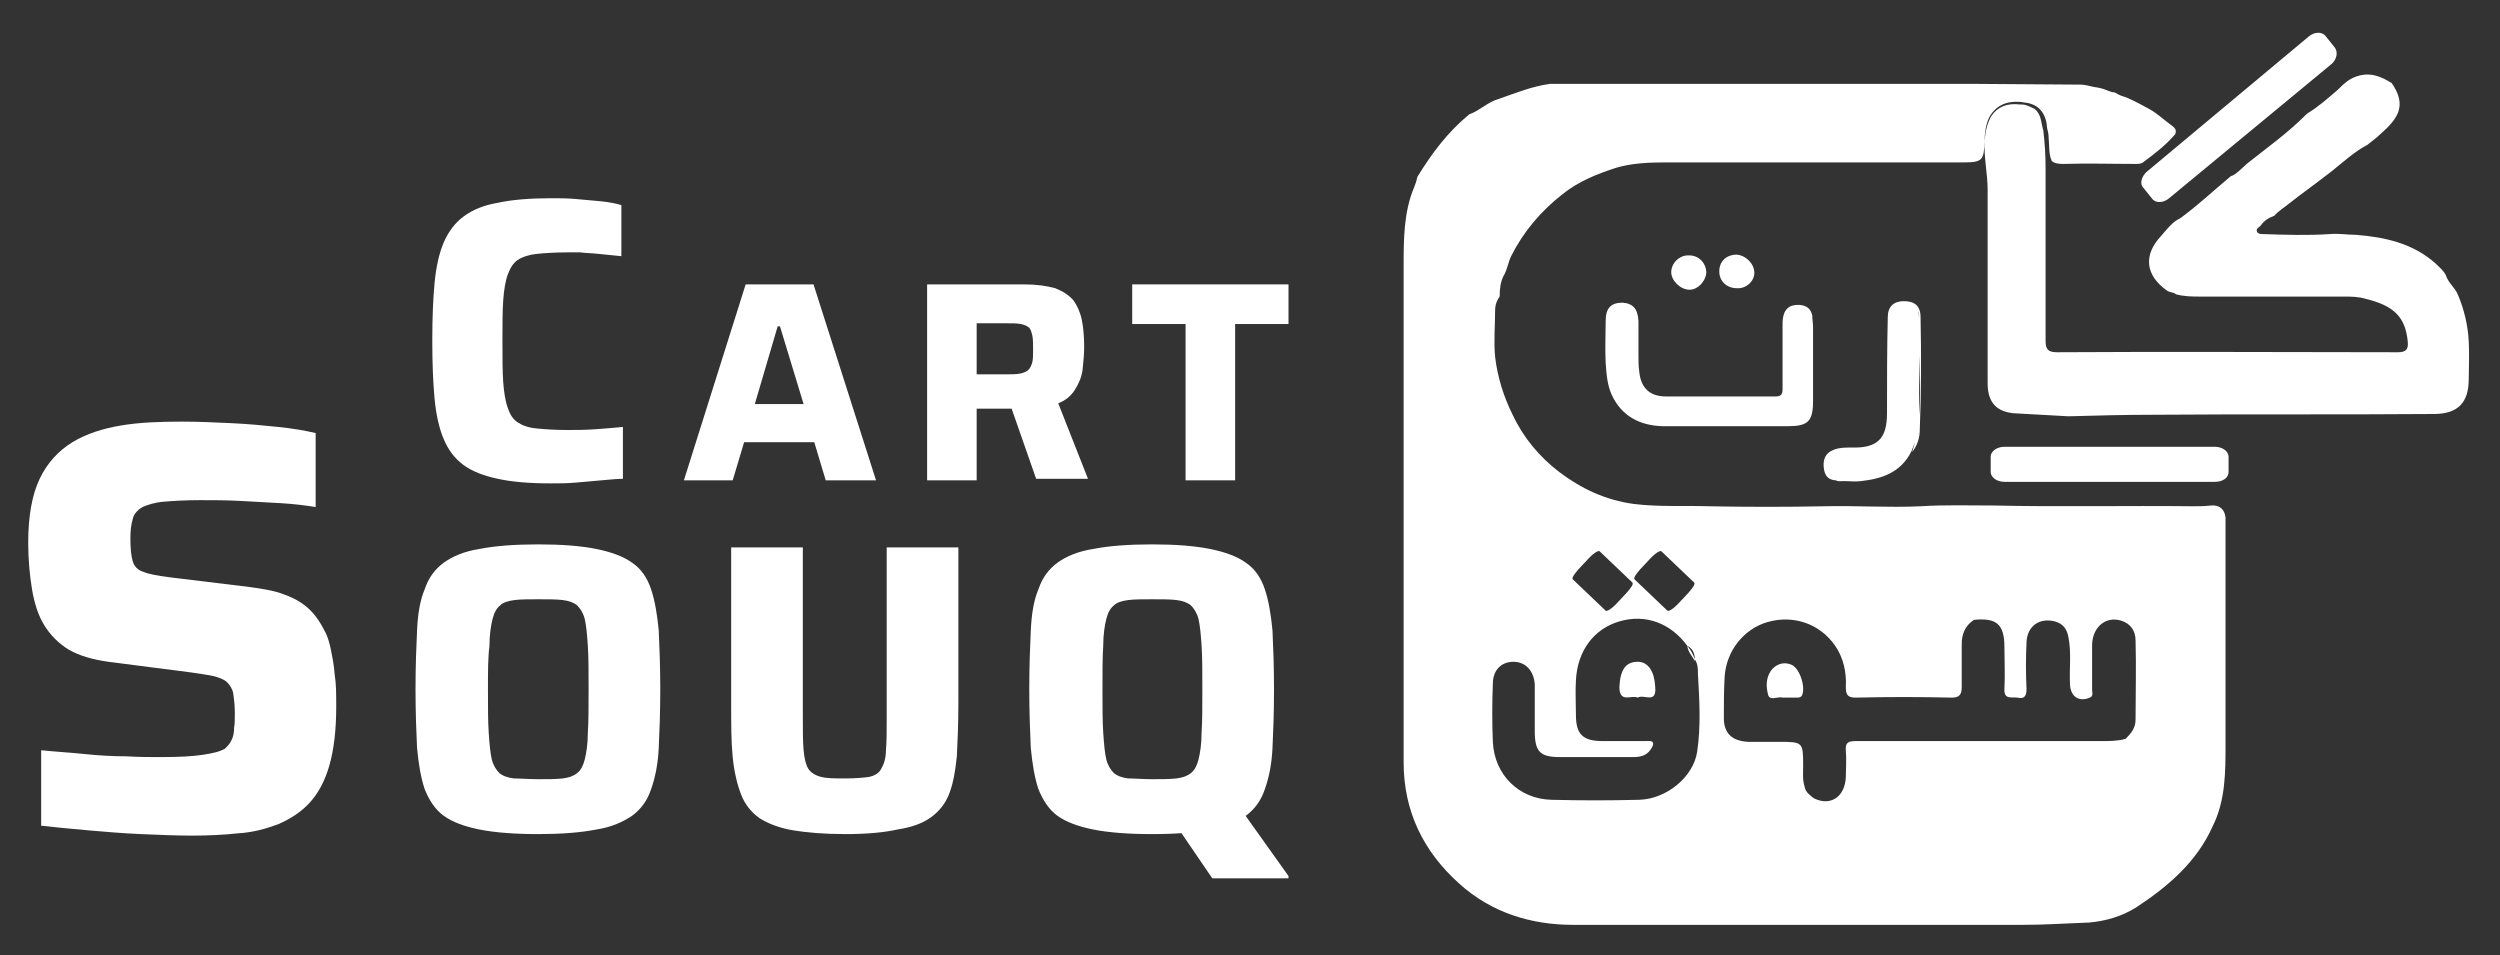
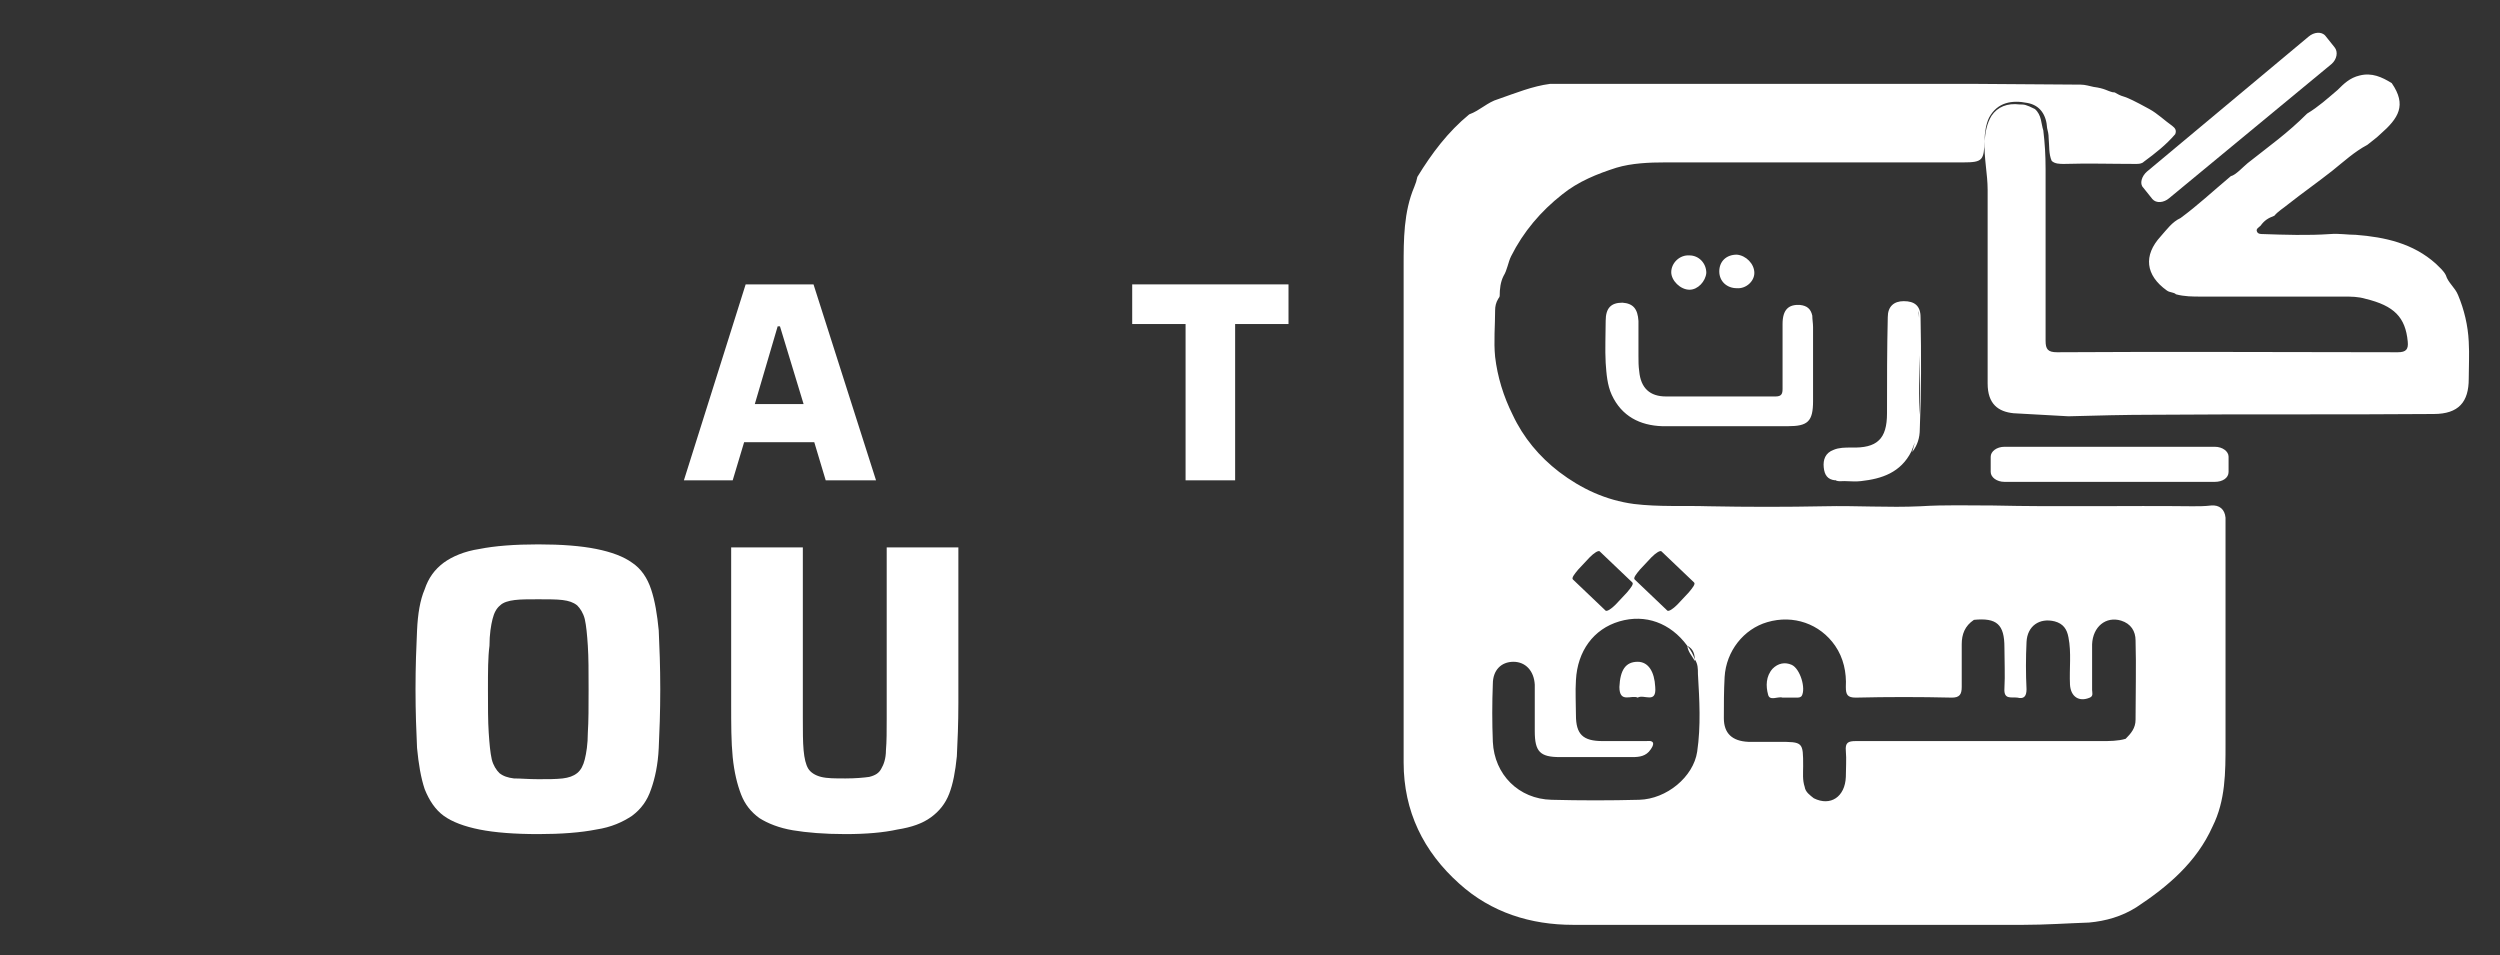
<svg xmlns="http://www.w3.org/2000/svg" version="1.1" id="Layer_1" x="0px" y="0px" viewBox="0 0 327.9 125.3" style="enable-background:new 0 0 327.9 125.3;" xml:space="preserve">
  <rect x="0" y="0" width="327.9" height="125.3" fill="#333333" stroke="none" />
  <style type="text/css">
	.st0{fill:#FFFFFF;}
</style>
  <g>
-     <path class="st0" d="M72.2,63.4c-2.8,0-5.1-0.2-6.9-0.6c-1.9-0.4-3.4-1-4.5-1.8c-1.2-0.9-2-2-2.6-3.4s-1-3.2-1.2-5.3   s-0.3-4.7-0.3-7.6c0-3,0.1-5.5,0.3-7.6s0.6-3.9,1.2-5.3c0.6-1.4,1.5-2.6,2.6-3.4c1.2-0.9,2.7-1.5,4.5-1.8c1.8-0.4,4.2-0.6,6.9-0.6   c1.1,0,2.2,0,3.3,0.1c1.1,0.1,2.2,0.2,3.3,0.3c1.1,0.1,2,0.3,2.7,0.5v6.7c-1.1-0.1-2.1-0.2-3-0.3s-1.7-0.1-2.4-0.2   c-0.7,0-1.2,0-1.7,0c-1.6,0-3,0.1-4,0.2c-1,0.1-1.9,0.4-2.5,0.8c-0.6,0.4-1,1.1-1.3,1.9c-0.3,0.8-0.5,2-0.6,3.4s-0.1,3.2-0.1,5.4   c0,2.1,0,3.9,0.1,5.3c0.1,1.4,0.3,2.6,0.6,3.4c0.3,0.9,0.7,1.5,1.3,1.9c0.6,0.4,1.4,0.7,2.5,0.8c1,0.1,2.4,0.2,4,0.2   c1.1,0,2.3,0,3.7-0.1c1.4-0.1,2.6-0.2,3.6-0.3v6.8c-0.7,0-1.7,0.1-2.8,0.2s-2.2,0.2-3.4,0.3C74.4,63.4,73.2,63.4,72.2,63.4z" />
    <path class="st0" d="M89.7,63l8.1-25.7h8.9l8.2,25.7h-6.6l-1.5-5h-9.2l-1.5,5H89.7z M99,53h6.4l-3.1-10.2H102L99,53z" />
-     <path class="st0" d="M121.6,63V37.3h12.7c1.7,0,3,0.2,4.1,0.5c1,0.4,1.8,0.9,2.4,1.6c0.5,0.7,0.9,1.6,1.1,2.6   c0.2,1,0.3,2.2,0.3,3.5c0,1-0.1,1.9-0.2,2.9c-0.1,1-0.5,1.9-1,2.7s-1.2,1.4-2.2,1.8l3.9,9.9h-6.8l-3.6-10.3l1.6,0.9   c-0.2,0.1-0.5,0.2-0.7,0.2s-0.5,0-0.9,0h-4.2V63H121.6z M128.1,49.1h3.7c0.8,0,1.5,0,2-0.1s0.9-0.3,1.1-0.5c0.2-0.2,0.4-0.6,0.5-1   s0.1-1,0.1-1.7s0-1.3-0.1-1.8c-0.1-0.4-0.2-0.8-0.4-1s-0.6-0.4-1.1-0.5s-1.2-0.1-2.1-0.1h-3.7V49.1z" />
    <path class="st0" d="M155.5,63V42.5h-7v-5.2H169v5.2h-7V63H155.5z" />
  </g>
  <g>
-     <path class="st0" d="M25.2,109.6c-2.1,0-4.3-0.1-6.7-0.2s-4.7-0.3-7-0.5s-4.3-0.4-6.1-0.6v-9.9c1.9,0.2,3.8,0.3,5.7,0.5   s3.8,0.3,5.5,0.3c1.7,0.1,3.2,0.1,4.4,0.1c2.5,0,4.3-0.1,5.6-0.3c1.3-0.2,2.2-0.4,2.9-0.8c0.4-0.4,0.7-0.7,0.9-1.2   c0.2-0.4,0.3-0.9,0.3-1.5c0.1-0.6,0.1-1.2,0.1-1.9c0-1.1-0.1-1.9-0.2-2.6c-0.1-0.6-0.4-1.1-0.8-1.5s-1-0.6-1.7-0.8   c-0.8-0.2-1.8-0.3-3-0.5l-10.9-1.4c-2.1-0.3-3.8-0.8-5.2-1.6c-1.3-0.8-2.4-1.9-3.2-3.2c-0.8-1.3-1.3-2.9-1.6-4.7   c-0.3-1.8-0.5-3.9-0.5-6.1c0-3.5,0.5-6.3,1.5-8.4s2.5-3.7,4.3-4.8s4-1.8,6.4-2.2s5.1-0.5,8-0.5c2.1,0,4.2,0.1,6.4,0.2   c2.2,0.1,4.3,0.3,6.2,0.5c2,0.2,3.6,0.5,4.9,0.8v9.7c-1.3-0.2-2.8-0.4-4.5-0.5s-3.5-0.2-5.4-0.3c-1.9-0.1-3.6-0.1-5.2-0.1   c-2,0-3.6,0.1-4.8,0.2c-1.2,0.1-2.1,0.4-2.8,0.7c-0.7,0.4-1.2,1-1.3,1.6c-0.2,0.7-0.3,1.5-0.3,2.5c0,1.3,0.1,2.3,0.3,3   c0.2,0.7,0.7,1.2,1.4,1.4c0.7,0.3,1.8,0.5,3.3,0.7L32.8,77c1.4,0.2,2.8,0.4,4,0.8s2.3,0.9,3.3,1.7c1,0.8,1.8,1.9,2.5,3.3   c0.4,0.7,0.6,1.5,0.8,2.4c0.2,1,0.4,2,0.5,3.3c0.2,1.2,0.2,2.6,0.2,4.2c0,3-0.3,5.6-0.9,7.7c-0.6,2.1-1.5,3.7-2.6,4.9   c-1.1,1.2-2.5,2.1-4.1,2.8c-1.6,0.6-3.4,1.1-5.3,1.2C29.4,109.5,27.3,109.6,25.2,109.6z" />
    <path class="st0" d="M70.6,109.4c-3.1,0-5.7-0.2-7.7-0.6c-2-0.4-3.6-1-4.7-1.8c-1.1-0.8-1.9-2-2.5-3.5c-0.5-1.5-0.8-3.3-1-5.4   c-0.1-2.2-0.2-4.7-0.2-7.7s0.1-5.6,0.2-7.7c0.1-2.2,0.4-4,1-5.4c0.5-1.5,1.3-2.6,2.5-3.5c1.1-0.8,2.7-1.5,4.7-1.8   c2-0.4,4.6-0.6,7.7-0.6s5.6,0.2,7.6,0.6s3.6,1,4.7,1.8c1.2,0.8,2,2,2.5,3.5s0.8,3.3,1,5.4c0.1,2.2,0.2,4.7,0.2,7.7   s-0.1,5.6-0.2,7.7c-0.1,2.2-0.5,4-1,5.4c-0.5,1.5-1.3,2.6-2.5,3.5c-1.2,0.8-2.7,1.5-4.7,1.8C76.2,109.2,73.6,109.4,70.6,109.4z    M70.6,102.2c1.3,0,2.3,0,3.2-0.1c0.8-0.1,1.4-0.3,1.9-0.7c0.5-0.4,0.8-1,1-1.8s0.4-2,0.4-3.5c0.1-1.5,0.1-3.4,0.1-5.7   c0-2.3,0-4.2-0.1-5.7s-0.2-2.6-0.4-3.5c-0.2-0.8-0.6-1.4-1-1.8c-0.5-0.4-1.1-0.6-1.9-0.7s-1.9-0.1-3.2-0.1c-1.3,0-2.3,0-3.1,0.1   c-0.8,0.1-1.5,0.3-1.9,0.7c-0.5,0.4-0.8,1-1,1.8s-0.4,2-0.4,3.5C64,86.2,64,88.1,64,90.4s0,4.2,0.1,5.7s0.2,2.6,0.4,3.5   c0.2,0.8,0.6,1.4,1,1.8c0.5,0.4,1.1,0.6,1.9,0.7C68.3,102.1,69.3,102.2,70.6,102.2z" />
    <path class="st0" d="M110.9,109.4c-2.8,0-5.1-0.2-6.9-0.5s-3.3-0.9-4.4-1.6c-1.1-0.8-1.9-1.8-2.4-3.1c-0.5-1.3-0.9-2.9-1.1-4.9   s-0.2-4.3-0.2-7V71.8h9.4v22.4c0,1.7,0,3.1,0.1,4.2s0.3,1.9,0.6,2.4c0.3,0.5,0.9,0.9,1.7,1.1c0.8,0.2,1.8,0.2,3.2,0.2   c1.3,0,2.4-0.1,3.1-0.2c0.8-0.2,1.3-0.5,1.6-1.1c0.3-0.5,0.6-1.3,0.6-2.4c0.1-1.1,0.1-2.5,0.1-4.2V71.8h9.4v20.4c0,2.7-0.1,5-0.2,7   c-0.2,2-0.5,3.6-1,4.9s-1.3,2.3-2.4,3.1c-1.1,0.8-2.5,1.3-4.4,1.6C115.9,109.2,113.6,109.4,110.9,109.4z" />
-     <path class="st0" d="M151.1,109.4c-3.1,0-5.7-0.2-7.7-0.6s-3.6-1-4.7-1.8c-1.1-0.8-1.9-2-2.5-3.5c-0.5-1.5-0.8-3.3-1-5.4   c-0.1-2.2-0.2-4.7-0.2-7.7s0.1-5.6,0.2-7.7c0.1-2.2,0.4-4,1-5.4c0.5-1.5,1.3-2.6,2.5-3.5c1.1-0.8,2.7-1.5,4.7-1.8   c2-0.4,4.6-0.6,7.7-0.6c3.1,0,5.6,0.2,7.6,0.6s3.6,1,4.7,1.8c1.2,0.8,2,2,2.5,3.5s0.8,3.3,1,5.4c0.1,2.2,0.2,4.7,0.2,7.7   s-0.1,5.6-0.2,7.7c-0.1,2.2-0.5,4-1,5.4c-0.5,1.5-1.3,2.6-2.5,3.5c-1.2,0.8-2.7,1.5-4.7,1.8C156.8,109.2,154.2,109.4,151.1,109.4z    M151.1,102.2c1.3,0,2.3,0,3.2-0.1c0.8-0.1,1.4-0.3,1.9-0.7c0.5-0.4,0.8-1,1-1.8s0.4-2,0.4-3.5c0.1-1.5,0.1-3.4,0.1-5.7   c0-2.3,0-4.2-0.1-5.7s-0.2-2.6-0.4-3.5c-0.2-0.8-0.6-1.4-1-1.8c-0.5-0.4-1.1-0.6-1.9-0.7c-0.8-0.1-1.9-0.1-3.2-0.1s-2.3,0-3.1,0.1   s-1.5,0.3-1.9,0.7c-0.5,0.4-0.8,1-1,1.8s-0.4,2-0.4,3.5c-0.1,1.5-0.1,3.4-0.1,5.7c0,2.3,0,4.2,0.1,5.7s0.2,2.6,0.4,3.5   c0.2,0.8,0.6,1.4,1,1.8c0.5,0.4,1.1,0.6,1.9,0.7C148.8,102.1,149.9,102.2,151.1,102.2z M159,115.2l-4.5-6.6l8.3-2.4l6.2,8.7v0.3   H159z" />
  </g>
  <g>
    <g>
      <path class="st0" d="M290.5,63.2h-27.6c-1,0-1.8-0.6-1.8-1.3v-2c0-0.7,0.8-1.3,1.8-1.3h27.6c1,0,1.8,0.6,1.8,1.3v2    C292.3,62.7,291.5,63.2,290.5,63.2z" />
    </g>
  </g>
  <g>
    <g>
      <path class="st0" d="M305.8,8.4L284.5,26c-0.7,0.6-1.7,0.7-2.2,0.1l-1.2-1.5c-0.5-0.5-0.2-1.5,0.5-2.1l21.2-17.7    c0.7-0.6,1.7-0.7,2.2-0.1l1.2,1.5C306.7,6.8,306.5,7.8,305.8,8.4z" />
    </g>
  </g>
  <path class="st0" d="M272.9,11.1c0.6,0,1.2,0.2,1.7,0.3c1.5,0.2,1.7,0.5,2.5,0.7c0.1,0,0.3,0,0.4,0.1c1.4,0.8,0.4-0.1,4.4,2.1  c1.1,0.6,2,1.5,3,2.2c0.4,0.3,0.6,0.6,0.4,1.1c-1.2,1.4-2.6,2.5-4.1,3.6c-0.3,0.3-0.7,0.3-1.1,0.3c-3.3,0-6.1-0.1-9.4,0  c-0.5,0-1.2,0-1.6-0.4c-0.4-0.9-0.3-2-0.4-3c0-0.5-0.1-0.9-0.2-1.3c-0.1-1.7-0.9-3-2.6-3.3c-2-0.4-3.9-0.1-5,1.9  c-0.4,0.8-0.6,2-0.6,3c-0.1,2.6-0.2,2.9-2.8,2.9c-13,0-26.1,0-39.1,0c-2.1,0-4.4,0.1-6.4,0.7c-2.5,0.8-5,1.8-7.1,3.5  c-2.8,2.2-5.1,4.9-6.7,8.1c-0.4,0.8-0.5,1.8-1,2.6c-0.4,0.8-0.5,1.7-0.5,2.6c0,0.1-0.1,0.3-0.2,0.4c-0.3,0.5-0.4,1-0.4,1.5  c0,2-0.2,4.1,0,6.1c0.3,2.6,1.1,5.2,2.3,7.6c1.4,3,3.5,5.5,6.1,7.5c2.9,2.2,6.1,3.7,9.8,4.2c3.3,0.4,6.5,0.2,9.8,0.3  c5.1,0.1,10.2,0.1,15.2,0c4.2-0.1,8.4,0.2,12.6,0c3.2-0.2,6.3-0.1,9.5-0.1c8.7,0.2,17.5,0,26.2,0.1c0.8,0,1.6,0,2.4-0.1  c1.1-0.1,1.8,0.5,1.9,1.6c0,0.7,0,1.4,0,2.1c0,9.2,0,18.4,0,27.6c0,3.7,0,7.4-1.7,10.8c-2.1,4.7-5.9,7.9-10,10.6  c-1.9,1.2-4,1.8-6.2,2c-2.9,0.1-5.7,0.3-8.6,0.3c-19.7,0-39.4,0-59.1,0c-5.5,0-10.7-1.6-14.9-5.4c-4.7-4.2-7.3-9.5-7.3-15.9  c0-21.7,0-43.4,0-65.1c0-3.5,0-7.1,1.4-10.4c0.2-0.5,0.3-0.8,0.4-1.3l0,0c1.9-3.1,4-5.9,6.8-8.2l0,0c1.4-0.5,2.4-1.6,3.8-2  c2.3-0.8,4.5-1.7,6.8-2c18.6,0,37.2,0,55.8,0 M271.3,54.6c3.7-0.1,7.4-0.2,11.1-0.2c12.3-0.1,24.5,0,36.8-0.1c3.3,0,4.6-1.6,4.6-4.6  c0-1.6,0.1-3.2,0-4.9c-0.1-2.1-0.6-4.2-1.4-6.1c-0.4-1-1.3-1.6-1.6-2.6c-0.3-0.6-0.8-1-1.3-1.5c-3-2.7-6.7-3.5-10.5-3.8  c-1.1,0-2.2-0.2-3.4-0.1c-2.9,0.2-5.9,0.1-8.8,0c-0.3,0-0.7,0-0.8-0.4c-0.1-0.3,0.3-0.5,0.5-0.7c0.5-0.7,1-1,1.8-1.3l0,0  c0.5-0.6,1.2-1,1.8-1.5c1.9-1.5,3.9-2.9,5.8-4.4c1.5-1.2,2.9-2.5,4.6-3.4l0,0c0.6-0.5,1.2-0.9,1.7-1.4c2.4-2.1,3.5-3.8,1.5-6.7l0,0  c-1.3-0.8-2.6-1.4-4.2-1c-1.3,0.3-2.1,1.1-2.9,1.9c-1.3,1.1-2.5,2.2-4,3.1l0,0c-2.6,2.6-4.9,4.2-7.8,6.5c-0.5,0.4-1.6,1.6-2.2,1.7  l0,0c-2.5,2.1-4.3,3.8-6.6,5.5c-1.1,0.5-1.8,1.5-2.6,2.4c-2.3,2.5-2,5.1,0.8,7.1c0.4,0.3,0.9,0.2,1.2,0.5c1.1,0.3,2.2,0.3,3.3,0.3  c6.2,0,12.5,0,18.7,0c1,0,1.9,0,2.9,0.3c3.7,0.9,5.2,2.4,5.5,5.6c0.1,1-0.2,1.4-1.3,1.4c-14.9,0-29.8-0.1-44.7,0  c-1.2,0-1.5-0.4-1.5-1.5c0-7.5,0-15,0-22.5c0-1.9-0.1-3.4-0.3-5.1c-0.3-0.9-0.2-2-1.1-2.8c-1.2-0.6-1.4-0.6-2-0.6  c-1.6-0.2-2.9,0.3-3.7,1.5c-0.6,1-0.8,2.1-0.9,3.3c-0.1,2.2,0.4,4.3,0.4,6.4c0,8.5,0,17,0,25.4c0,2.7,1.4,3.7,3.4,3.9 M226.5,55.9  c2.7,0,5.3,0,8,0c2.6,0,3.3-0.6,3.3-3.3c0-3.2,0-6.5,0-9.7c0-0.5-0.1-1-0.1-1.5c-0.2-0.9-0.7-1.3-1.6-1.4c-1.5-0.1-2.3,0.6-2.3,2.5  c0,2.8,0,5.7,0,8.5c0,0.6-0.1,1-0.9,1c-4.8,0-9.6,0-14.4,0c-2.1,0-3.3-1.1-3.5-3.3c-0.1-0.7-0.1-1.3-0.1-2c0-1.5,0-3.1,0-4.6  c-0.1-1.6-0.7-2.3-2.1-2.4c-1.5,0-2.2,0.7-2.2,2.4c0,1.8-0.1,3.7,0,5.5c0.1,1.4,0.2,2.9,0.8,4.2c1.3,2.8,3.7,4,6.6,4.1  C220.8,55.9,223.6,55.9,226.5,55.9L226.5,55.9z M251.7,55.7c0-4.7,0-9.3,0-14c0-1.3-0.6-1.9-1.9-1.9c-1.3,0-1.9,0.5-1.9,1.8  c-0.3,4.3-0.1,8.6-0.2,12.8c0,2.8-1.7,4.5-4.5,4.4c-0.7,0-1.3-0.1-2,0.1c-1.5,0.3-2.1,1.2-1.8,2.6c0.1,0.7,0.8,0.9,1.2,1.4l0,0  c0.4,0.2,0.9-0.1,1.3,0.2c0.7,0,1.5,0.1,2.2,0c2.7-0.3,5.2-1.1,6.6-3.9C251.1,58.1,251.7,56.9,251.7,55.7z M251.8,56.3  c0.2-4.9,0.2-9.8,0.1-14.7c0-1.5-0.8-2.1-2.2-2.1c-1.3,0-2.1,0.7-2.1,2.1c-0.1,4.2-0.1,8.4-0.1,12.6c0,3.4-1.3,4.6-4.7,4.5  c-0.8,0-1.6,0-2.3,0.3c-1.1,0.4-1.4,1.3-1.3,2.3c0.1,1,0.5,1.6,1.5,1.7c-0.1-0.2-0.2-0.4-0.3-0.5c-0.8-0.7-0.8-1.6-0.5-2.4  c0.3-0.8,1.2-0.9,2-0.9c0.5,0,1,0,1.5,0c3.1-0.2,4.5-1.7,4.6-4.6c0.1-4.3-0.2-8.6,0.2-12.8c0.1-1,0.3-1.6,1.5-1.6  c1.5,0,2.1,0.3,2,1.5c-0.3,5.9,0.9,11.8-0.9,17.6C251.5,58.4,251.8,57.4,251.8,56.3z M230.1,35.8c0-1.2-1.1-2.3-2.3-2.4  c-1.4,0-2.3,0.9-2.3,2.2s1,2.2,2.3,2.2C229,37.9,230.1,36.9,230.1,35.8z M219.2,35.7c0,1.1,1.2,2.3,2.4,2.3c1.1,0,2.1-1.1,2.2-2.2  c0-1.3-1-2.3-2.2-2.3C220.3,33.4,219.2,34.5,219.2,35.7z M241.9,63.1c-0.4-0.4-0.9-0.2-1.3-0.2C241,63.2,241.4,63.1,241.9,63.1z   M221.3,84.7c0.1,0.8,0.6,1.3,1,2C222.3,85.8,222.1,85.1,221.3,84.7z M220,79.3l1.5-1.6c0.5-0.6,0.9-1.1,0.7-1.3l-4.3-4.1  c-0.2-0.1-0.7,0.2-1.3,0.8l-1.5,1.6c-0.5,0.6-0.9,1.1-0.7,1.3l4.3,4.1C218.9,80.2,219.4,79.9,220,79.3z M211.9,79.3l1.5-1.6  c0.5-0.6,0.9-1.1,0.7-1.3l-4.3-4.1c-0.2-0.1-0.7,0.2-1.3,0.8l-1.5,1.6c-0.5,0.6-0.9,1.1-0.7,1.3l4.3,4.1  C210.8,80.2,211.3,79.9,211.9,79.3z M221.3,84.7c-2.2-3-5.5-4.2-8.9-3.2s-5.5,3.9-5.7,7.7c-0.1,1.5,0,3.1,0,4.6  c0,2.5,0.9,3.4,3.5,3.4c1.9,0,3.8,0,5.7,0c0.3,0,0.7-0.1,0.9,0.2c0.1,0.3-0.1,0.6-0.3,0.9c-0.6,0.9-1.5,1-2.4,1c-3.2,0-6.3,0-9.5,0  c-2.6,0-3.3-0.7-3.3-3.4c0-2,0-4.1,0-6.1c-0.1-1.8-1.2-3-2.8-3s-2.7,1.1-2.7,2.9c-0.1,2.5-0.1,5.1,0,7.6c0.2,4.3,3.4,7.5,7.7,7.6  c3.8,0.1,7.7,0.1,11.5,0c3.6-0.1,7.1-3,7.6-6.3c0.5-3.4,0.3-6.8,0.1-10.2c0-0.7,0-1.3-0.4-1.9C222.1,85.9,221.8,85.3,221.3,84.7z   M214.8,91.5c-0.8-0.4-2.4,0.8-2.4-1.4c0.1-2.2,0.8-3.3,2.4-3.3c1.4,0,2.2,1.3,2.3,3.3C217.3,92.4,215.6,91,214.8,91.5z M257.3,84.5  c0,1.9,0,3.7,0,5.6c0,1-0.3,1.4-1.3,1.4c-4.2-0.1-8.4-0.1-12.6,0c-1.1,0-1.3-0.4-1.3-1.4c0.1-1.9-0.3-3.8-1.4-5.4  c-2-2.9-5.5-4.1-8.9-3.1c-3.1,0.9-5.4,3.8-5.6,7.2c-0.1,1.8-0.1,3.6-0.1,5.4c0,2,1.1,3,3.2,3.1c1.3,0,2.6,0,3.9,0  c3.3,0,3.3,0,3.3,3.2c0,0.9-0.1,1.8,0.2,2.7c0.1,0.7,0.7,1.1,1.2,1.5c2.2,1.1,4.1-0.2,4.2-2.8c0-1.1,0.1-2.3,0-3.4s0.3-1.3,1.3-1.3  c10.7,0,21.5,0,32.2,0c1.1,0,2.2,0,3.2-0.3c0.7-0.7,1.3-1.4,1.3-2.5c0-3.5,0.1-6.9,0-10.4c0-1.2-0.6-2.2-1.9-2.6  c-2-0.6-3.7,0.8-3.8,3.1c0,2,0,4,0,6c0,0.3,0.2,0.8-0.3,1c-1.4,0.6-2.5-0.1-2.6-1.7c-0.1-2.1,0.2-4.2-0.2-6.2  c-0.2-1.1-0.7-1.8-1.8-2.1c-2-0.5-3.6,0.6-3.7,2.7s-0.1,4.2,0,6.2c0,1-0.4,1.3-1.2,1.1c-0.8-0.1-1.8,0.3-1.7-1.2  c0.1-1.8,0-3.6,0-5.4c0-3-1-3.9-4-3.6C257.7,82.1,257.3,83.2,257.3,84.5z M234,91.5c-0.1,0-0.2,0-0.2,0c-0.6-0.2-1.7,0.5-1.9-0.4  c-0.3-1.1-0.3-2.4,0.6-3.4c0.7-0.7,1.6-0.9,2.5-0.5c1.1,0.5,1.9,3.1,1.3,4.1c-0.2,0.2-0.4,0.2-0.7,0.2  C235.1,91.5,234.6,91.5,234,91.5L234,91.5z" />
</svg>